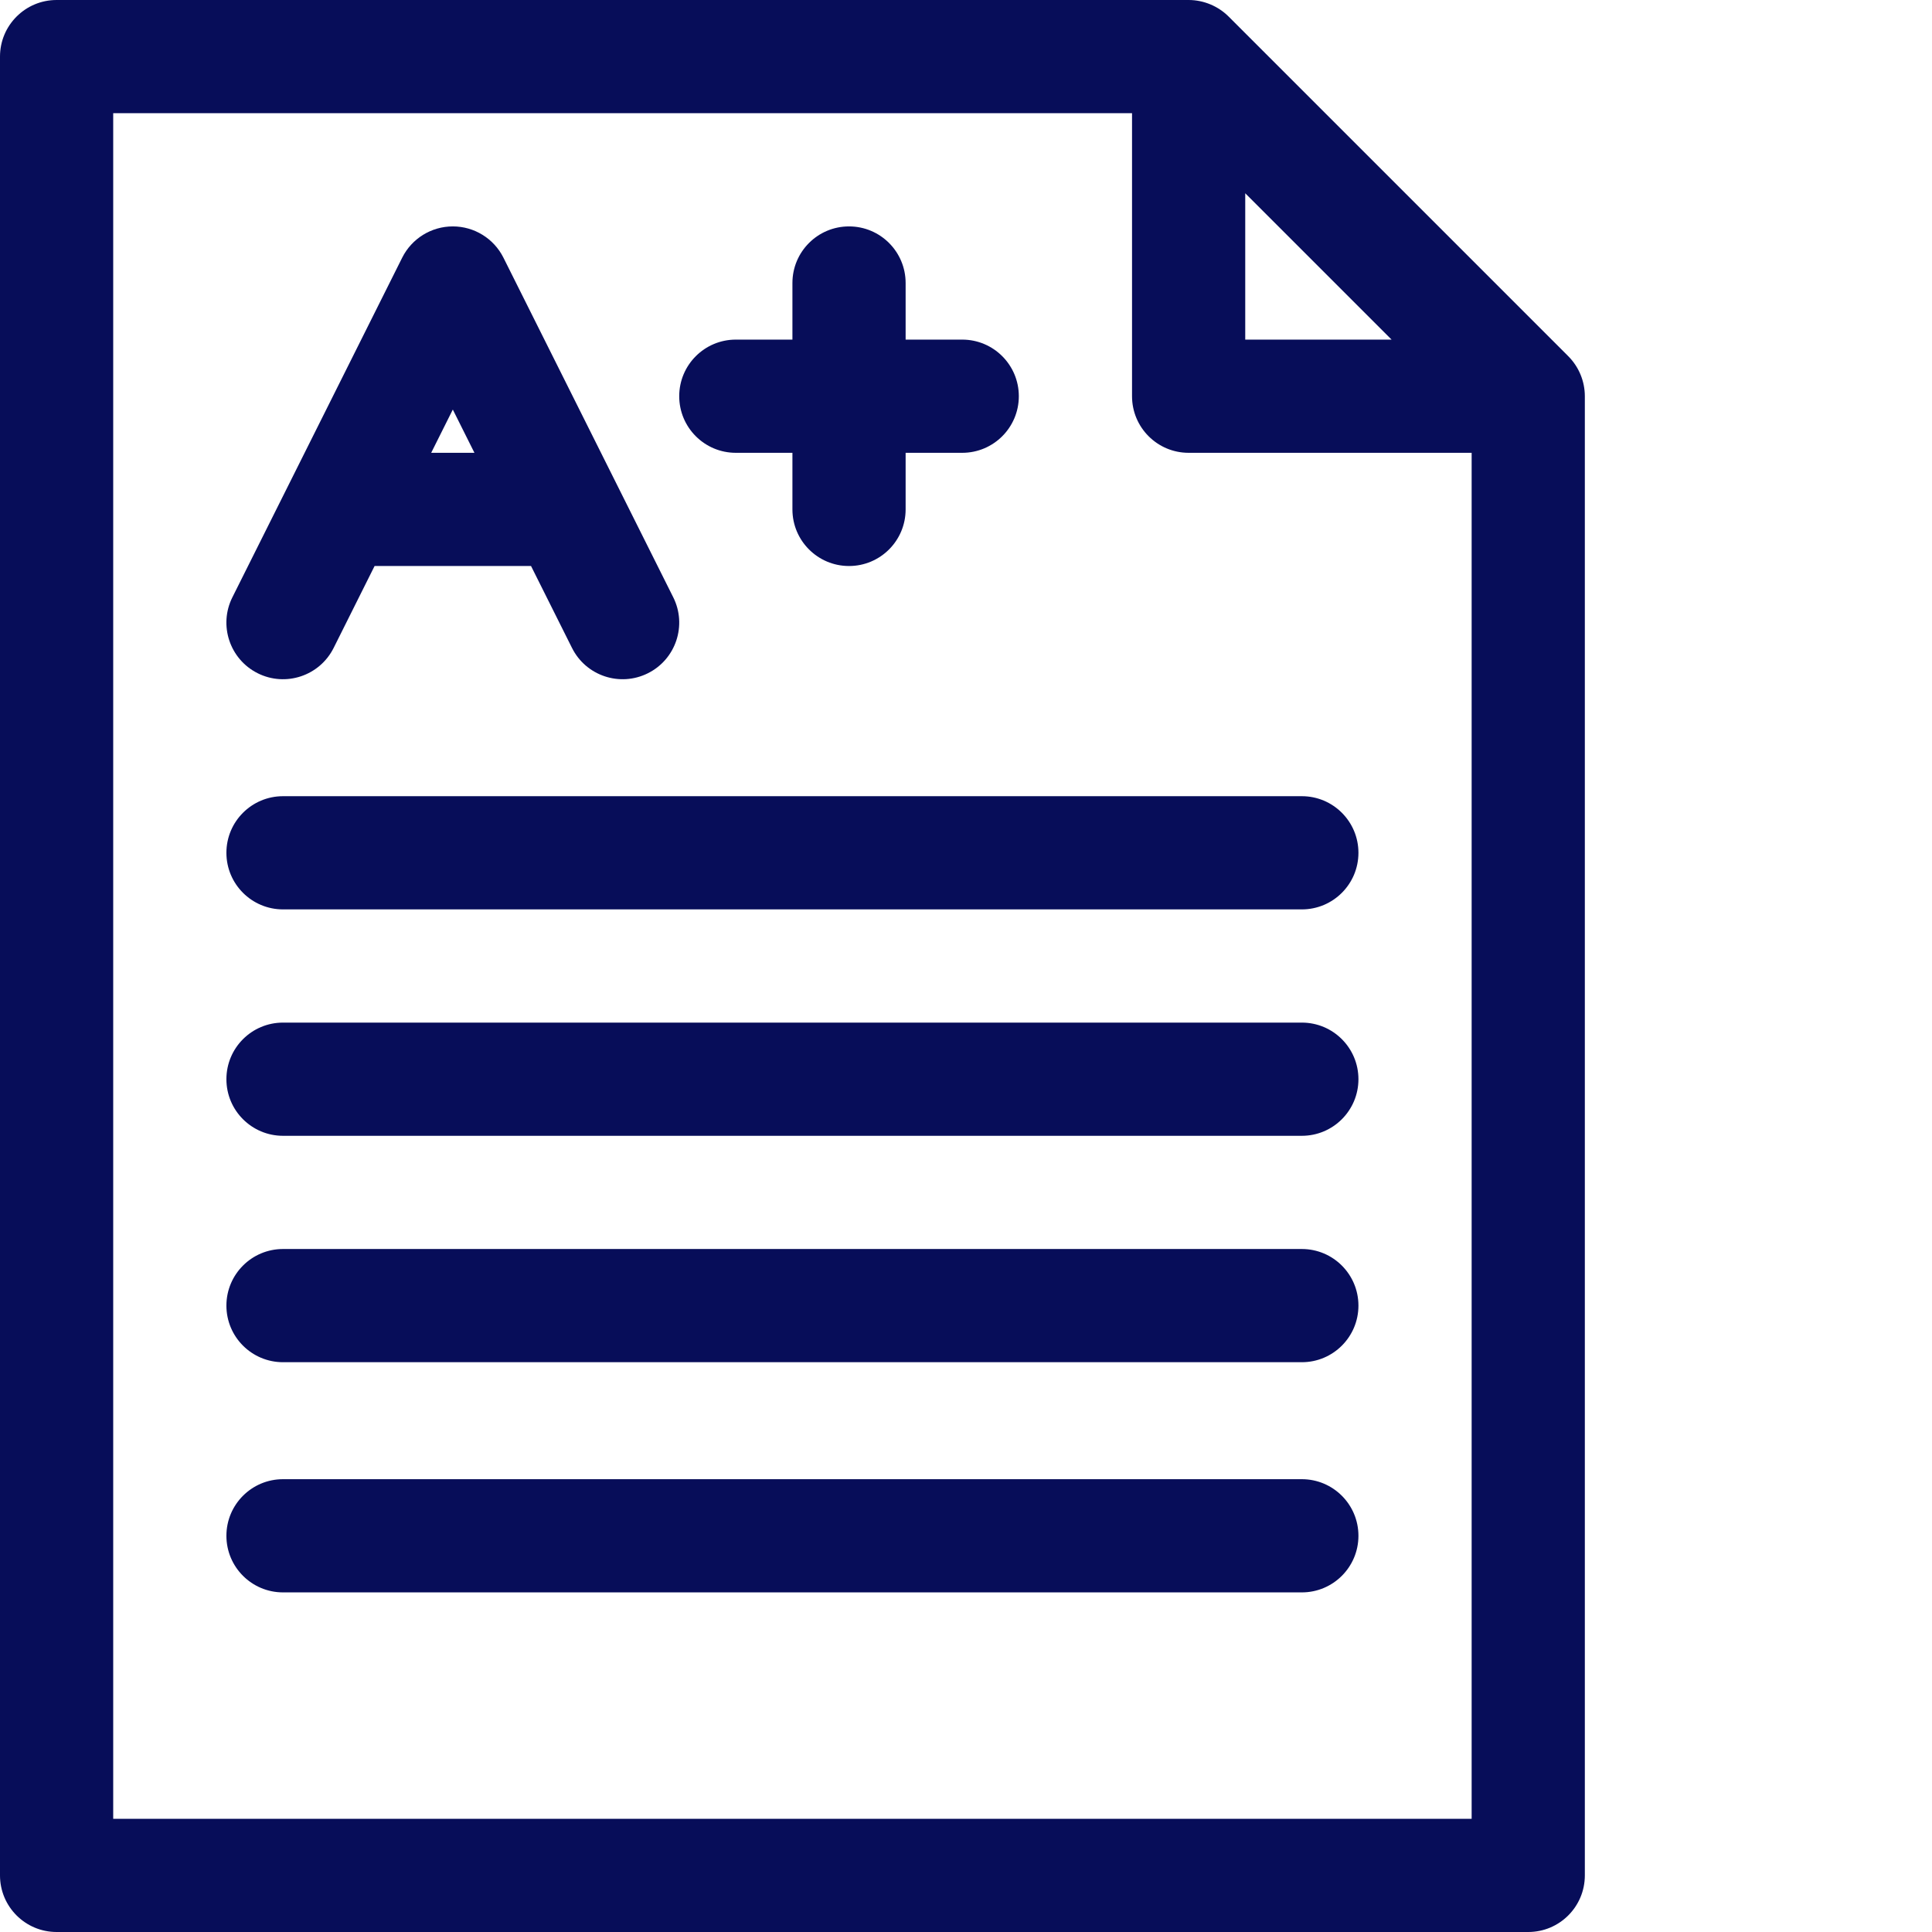
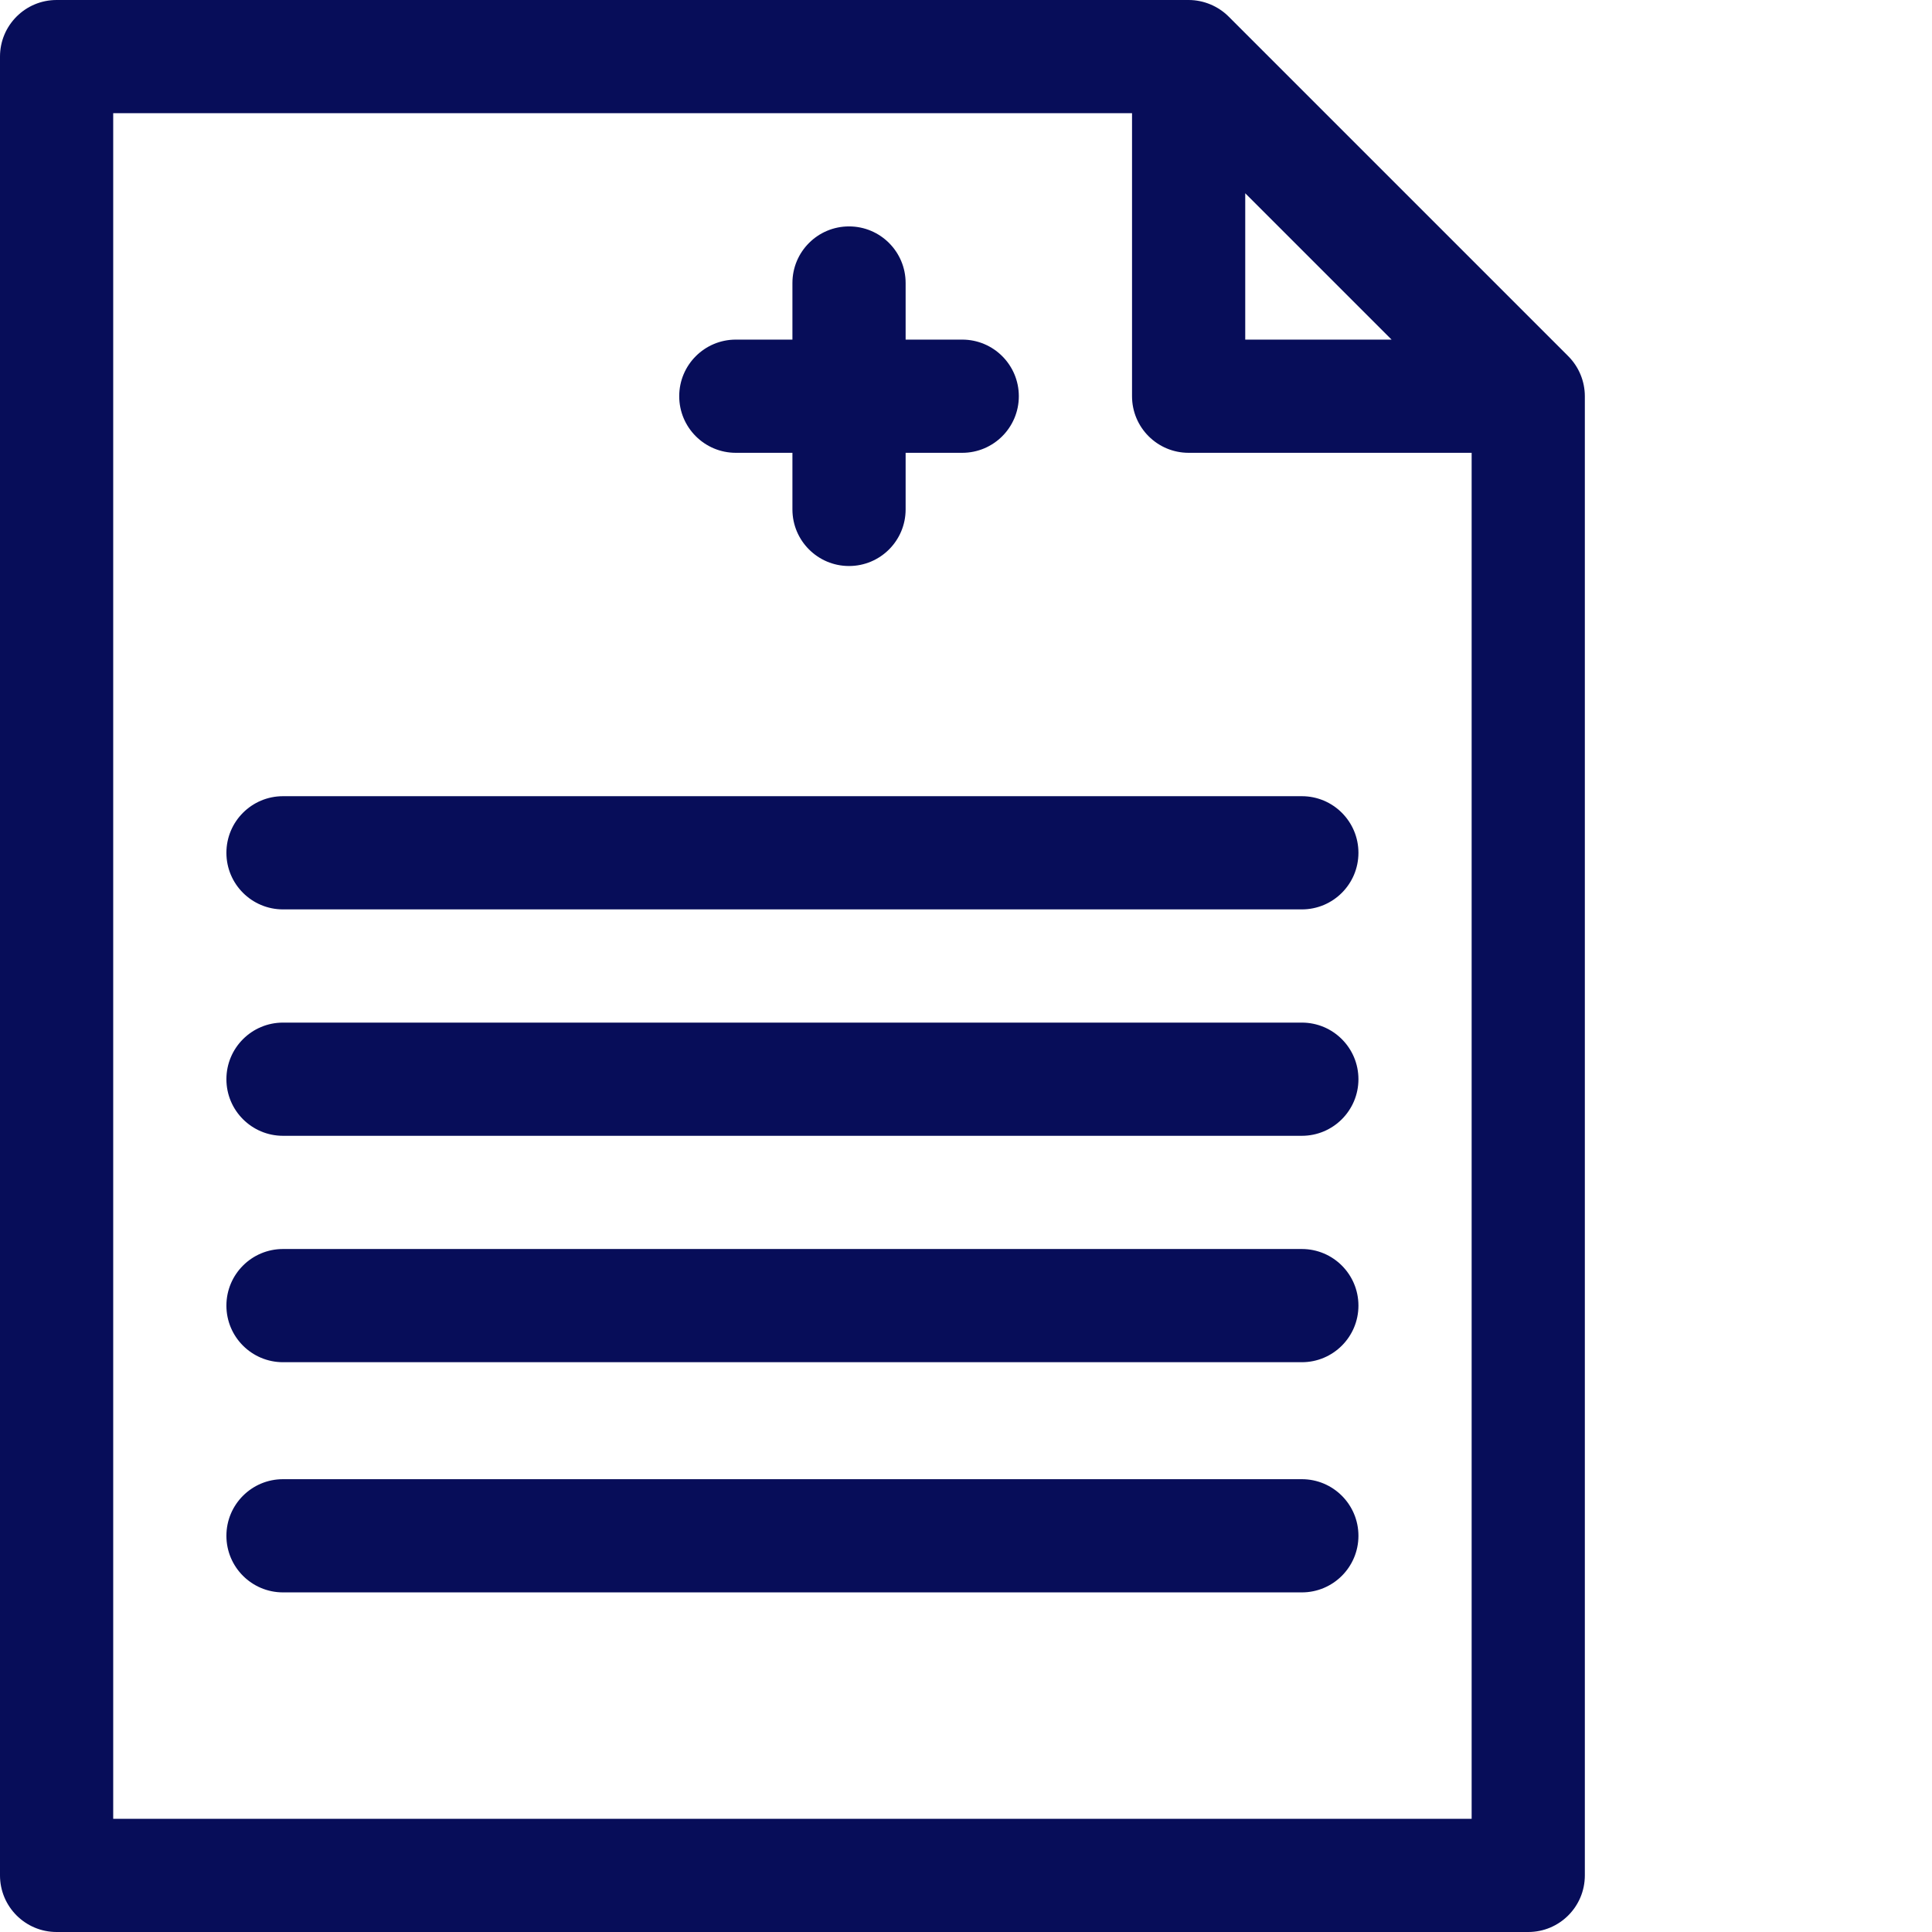
<svg xmlns="http://www.w3.org/2000/svg" version="1.1" width="512" height="512" x="0" y="0" viewBox="0 0 512 512" style="enable-background:new 0 0 512 512" xml:space="preserve" class="">
  <g>
    <path d="m415.605 94.395-90-90c0-.004 0-.004-.004-.004-2.719-2.719-6.562-4.391-10.602-4.391h-300c-8.285 0-15 6.715-15 15v482c0 8.285 6.715 15 15 15h390c8.285 0 15-6.715 15-15v-392c0-3.961-1.59-7.801-4.395-10.605zm-85.605-43.18 38.785 38.785h-38.785zm-300 430.785v-452h270v75c0 8.285 6.715 15 15 15h75v362zm0 0" fill="#070d59" data-original="#000000" class="" />
-     <path d="m68.293 178.418c7.406 3.703 16.418.699 20.125-6.707l10.852-21.711h41.461l10.855 21.707c3.703 7.414 12.715 10.414 20.125 6.707 7.406-3.703 10.41-12.715 6.707-20.125l-45-90c-2.543-5.078-7.734-8.289-13.418-8.289s-10.875 3.211-13.418 8.293l-45 90c-3.703 7.406-.699 16.418 6.711 20.125zm57.438-58.418h-11.461l5.73-11.461zm0 0" fill="#070d59" data-original="#000000" class="" />
    <path d="m195 120h15v15c0 8.285 6.715 15 15 15s15-6.715 15-15v-15h15c8.285 0 15-6.715 15-15s-6.715-15-15-15h-15v-15c0-8.285-6.715-15-15-15s-15 6.715-15 15v15h-15c-8.285 0-15 6.715-15 15s6.715 15 15 15zm0 0" fill="#070d59" data-original="#000000" class="" />
    <path d="m345 211h-270c-8.285 0-15 6.715-15 15s6.715 15 15 15h270c8.285 0 15-6.715 15-15s-6.715-15-15-15zm0 0" fill="#070d59" data-original="#000000" class="" />
    <path d="m345 271h-270c-8.285 0-15 6.715-15 15s6.715 15 15 15h270c8.285 0 15-6.715 15-15s-6.715-15-15-15zm0 0" fill="#070d59" data-original="#000000" class="" />
    <path d="m345 331h-270c-8.285 0-15 6.715-15 15s6.715 15 15 15h270c8.285 0 15-6.715 15-15s-6.715-15-15-15zm0 0" fill="#070d59" data-original="#000000" class="" />
    <path d="m345 392h-270c-8.285 0-15 6.715-15 15s6.715 15 15 15h270c8.285 0 15-6.715 15-15s-6.715-15-15-15zm0 0" fill="#070d59" data-original="#000000" class="" />
    <script />
  </g>
</svg>